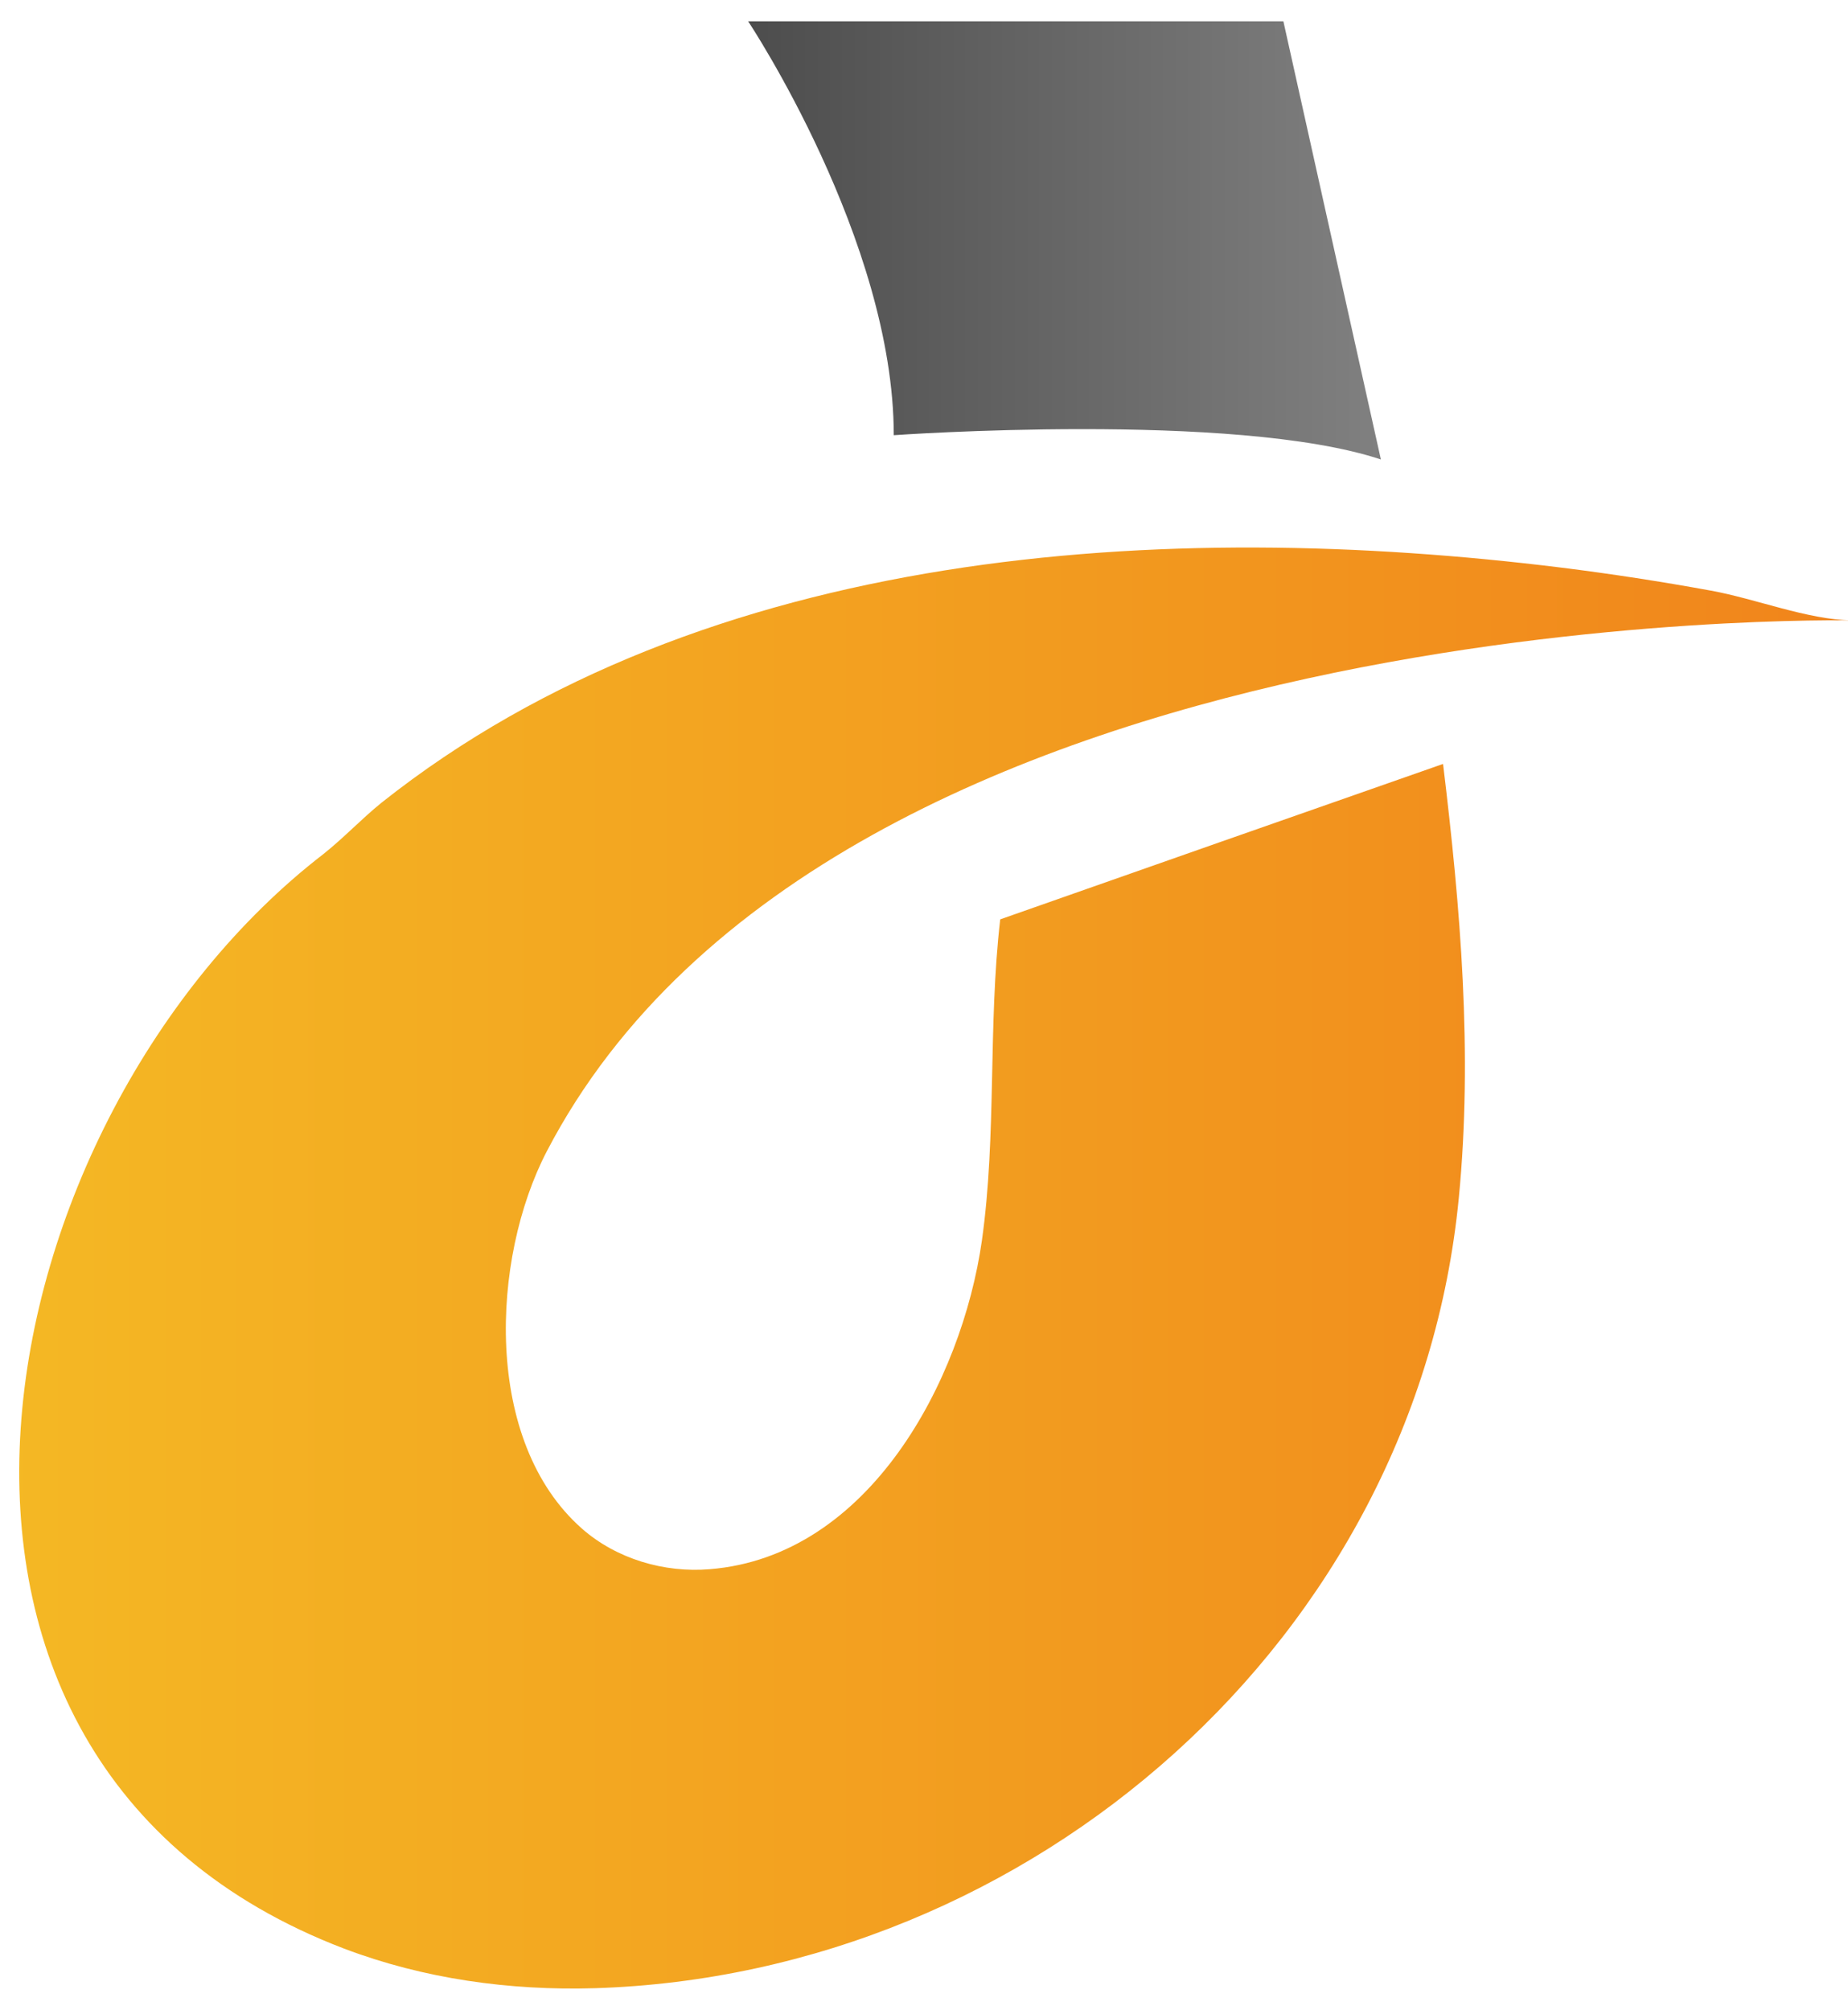
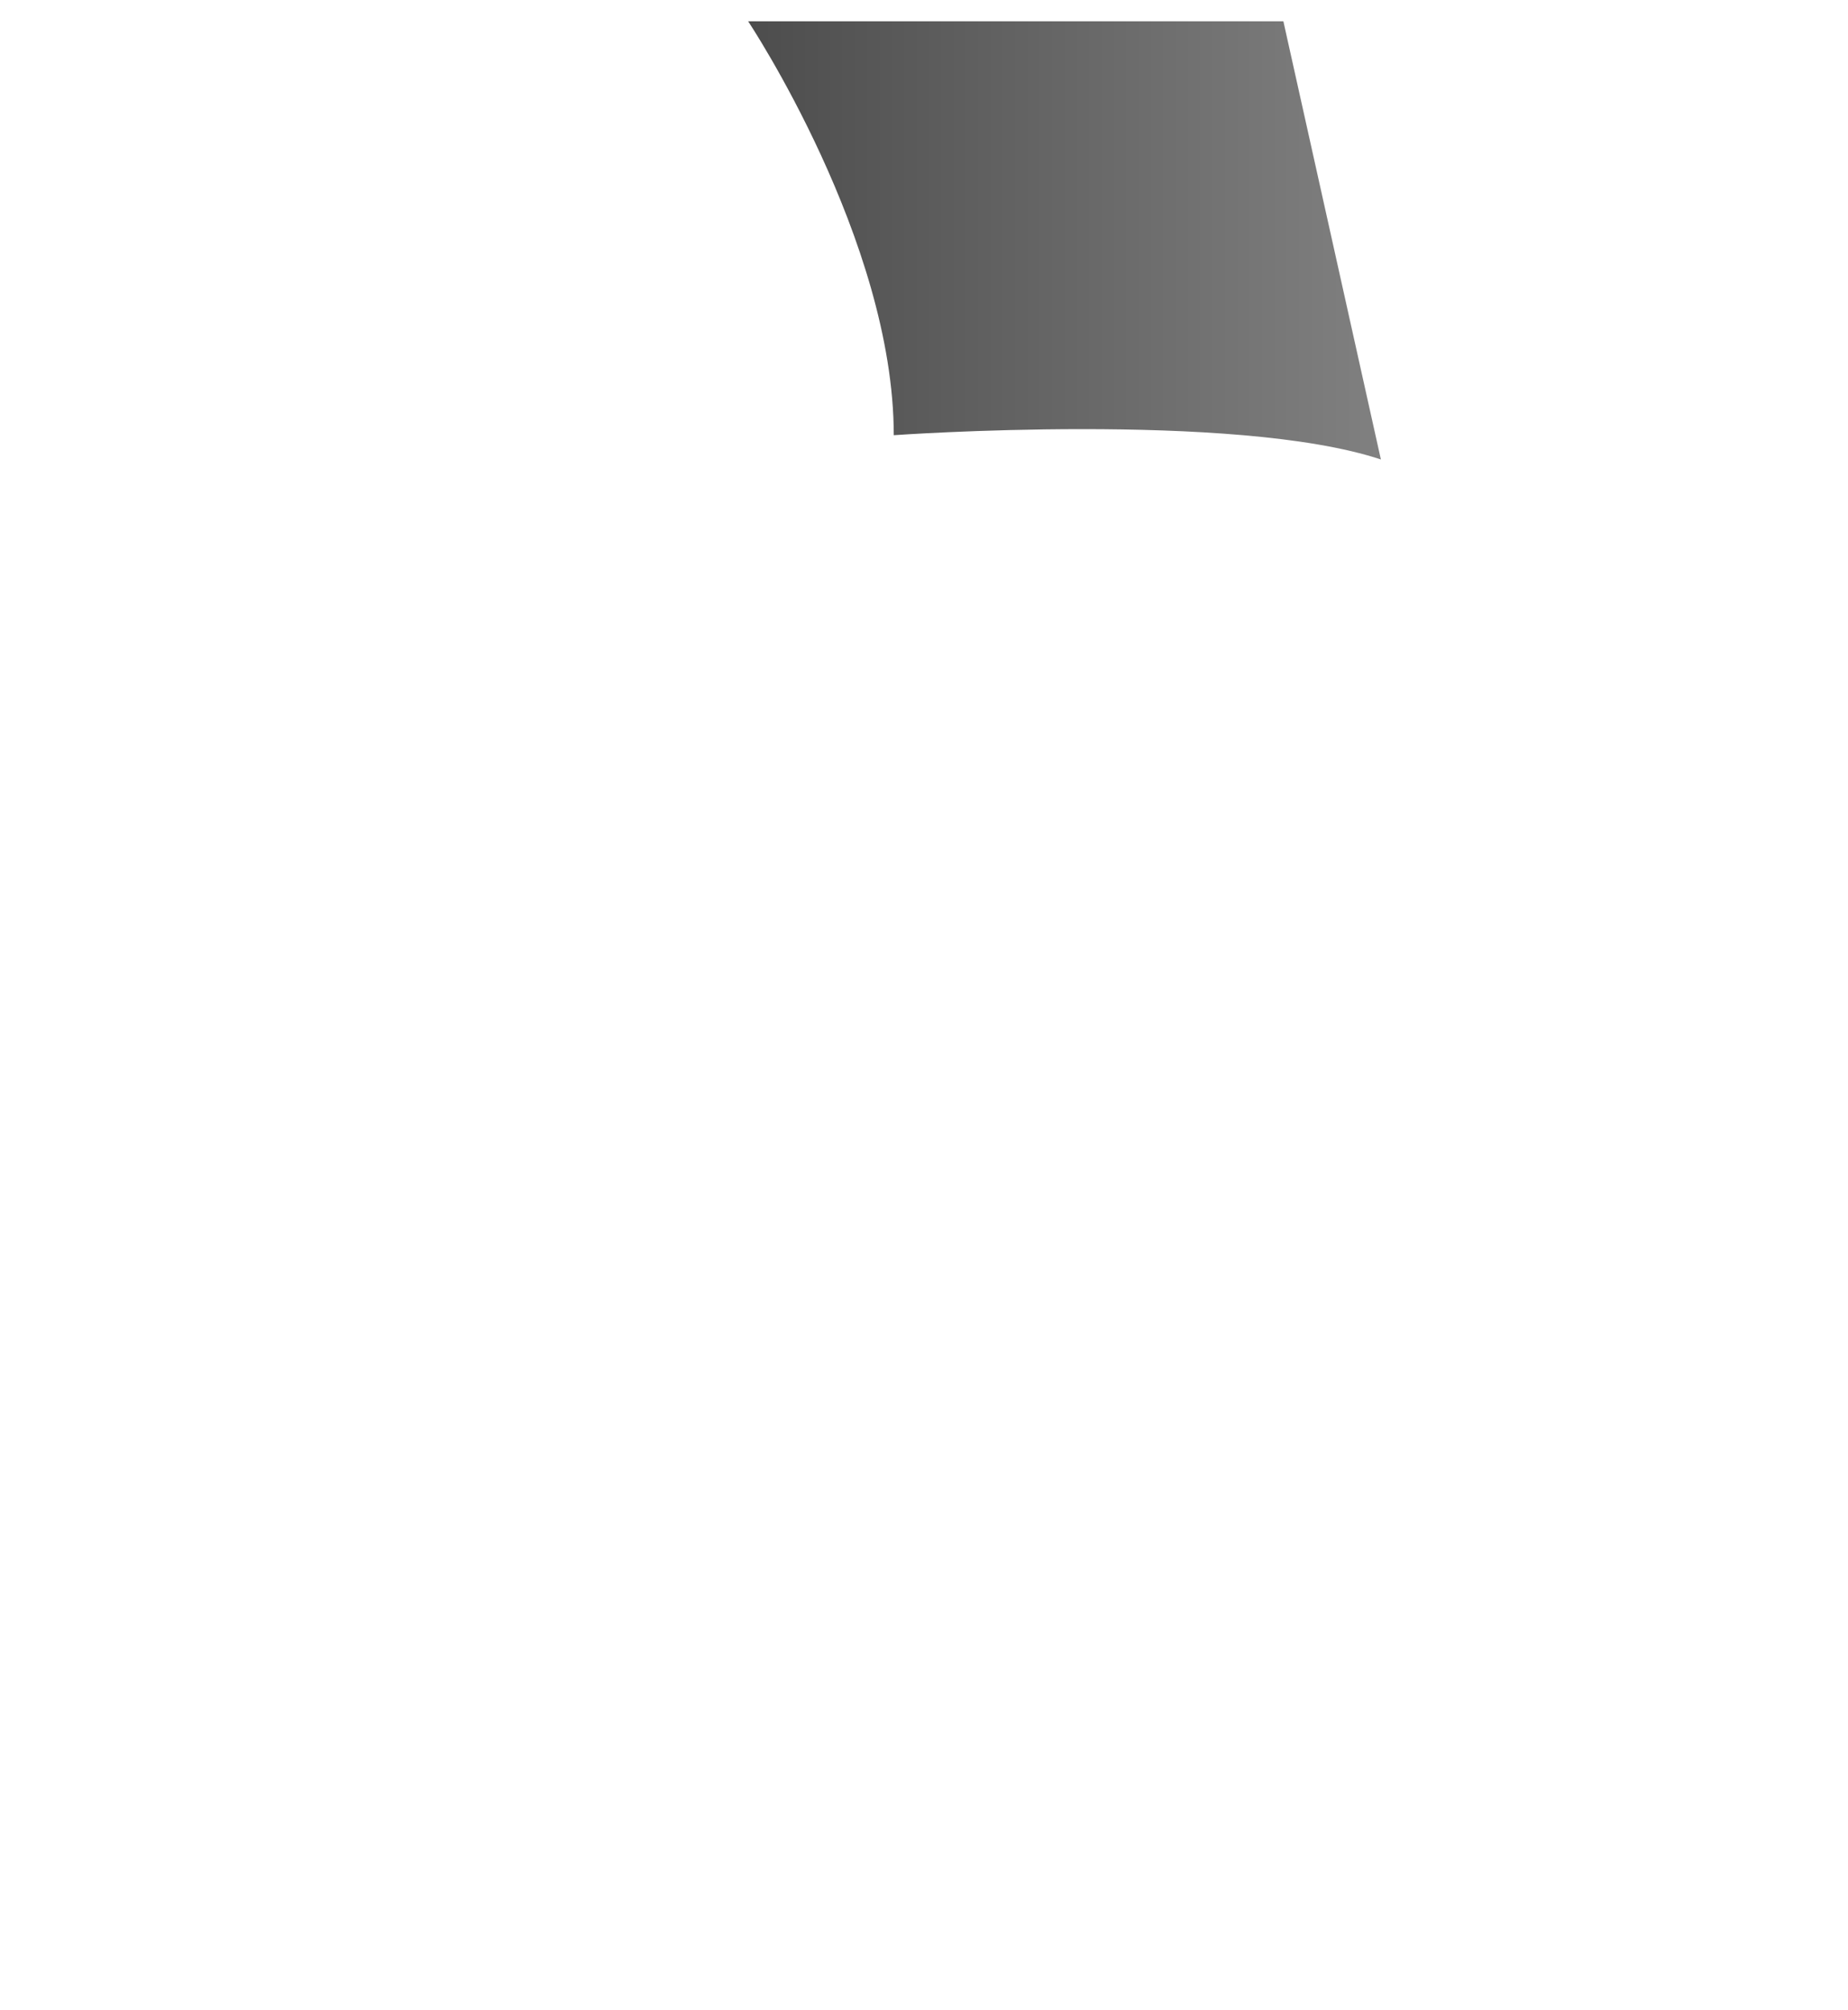
<svg xmlns="http://www.w3.org/2000/svg" version="1.2" viewBox="0 0 434 472" width="434" height="472">
  <title>d company-ai</title>
  <defs>
    <linearGradient id="g1" x2="1" gradientUnits="userSpaceOnUse" gradientTransform="matrix(430.404,0,0,338.413,4.509,128.583)">
      <stop offset="0" stop-color="#f4b824" />
      <stop offset="1" stop-color="#f1841b" />
    </linearGradient>
    <linearGradient id="g2" x2="1" gradientUnits="userSpaceOnUse" gradientTransform="matrix(148.617,0,0,102.889,175.652,5)">
      <stop offset="0" stop-color="#4d4d4d" />
      <stop offset="1" stop-color="#808080" />
    </linearGradient>
  </defs>
  <style>
        .s0 { fill: url(#g1) }
        .s1 { fill: url(#g2) }
    </style>
  <g id="Layer 1">
    <g id="&lt;Group&gt;">
-       <path id="&lt;Path&gt;" class="s0" d="m234.9 215.9q52-18.3 104-36.5c4.1 33.8 7 68 3.7 101.9-10 103.4-100.3 182.4-202.9 185.6-20 0.6-40.2-2.2-58.9-9.3-116.2-44.4-84.7-195.4-4.9-257 4.8-3.8 9-8.3 13.7-12.1 76.1-60.4 184.4-66.7 277.1-55.2q17.6 2.2 35.1 5.4c10.5 1.9 22.6 6.8 33.1 7 0 0-238.9-5.2-306.5 124.7-13.1 25.2-15 68.1 8.3 88.6 8.1 7.1 19.3 10.4 30 9.5 37.4-3 59.2-44.2 63.9-77.2 3.5-24.9 1.4-50.3 4.3-75.4z" />
      <path id="&lt;Path&gt;" class="s1" d="m209.9 102.2c0 0 80.1-5.7 114.4 5.7l-22.9-102.9h-125.7c0 0 34.2 51.4 34.2 97.2z" />
    </g>
  </g>
</svg>